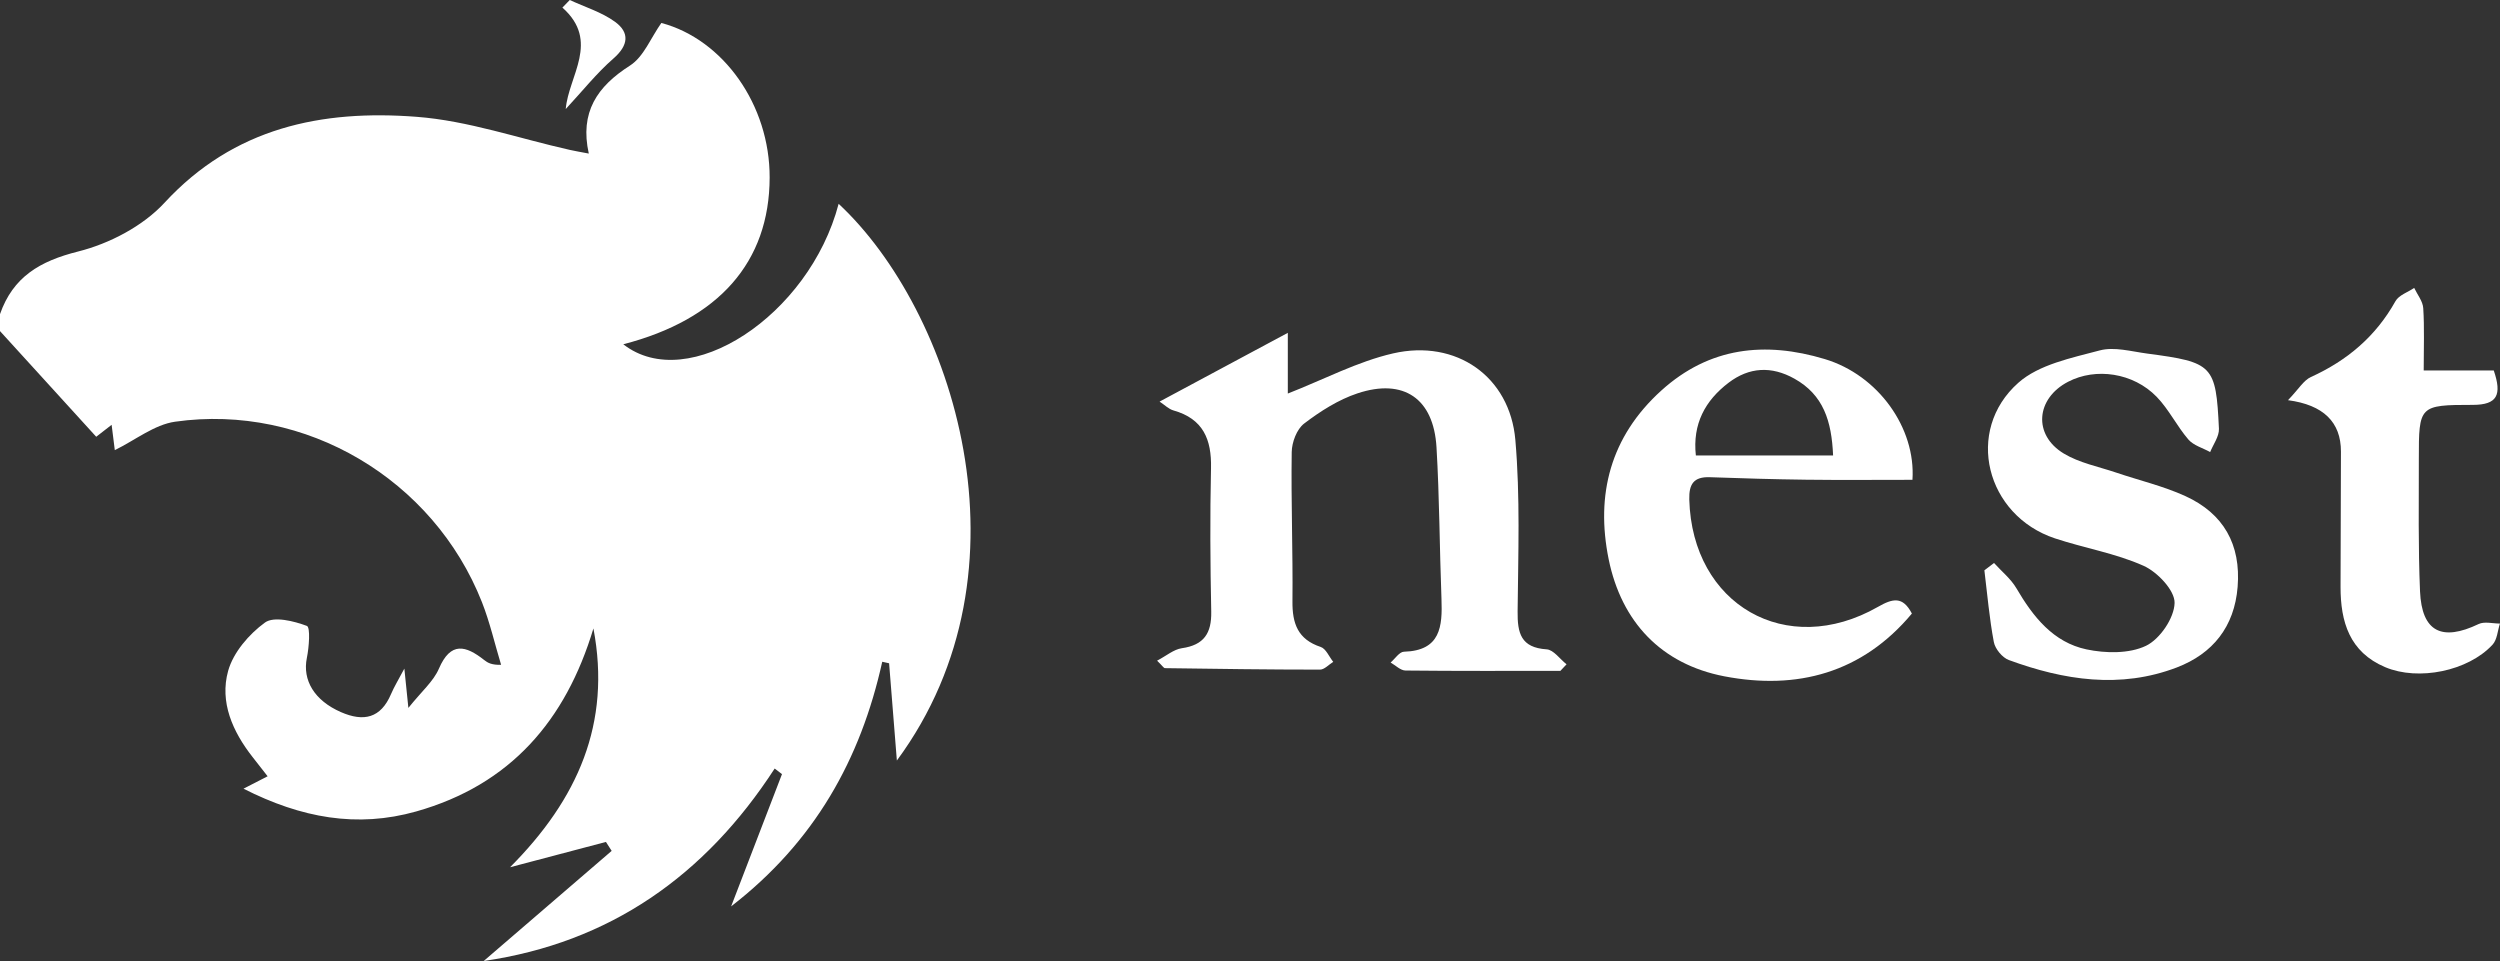
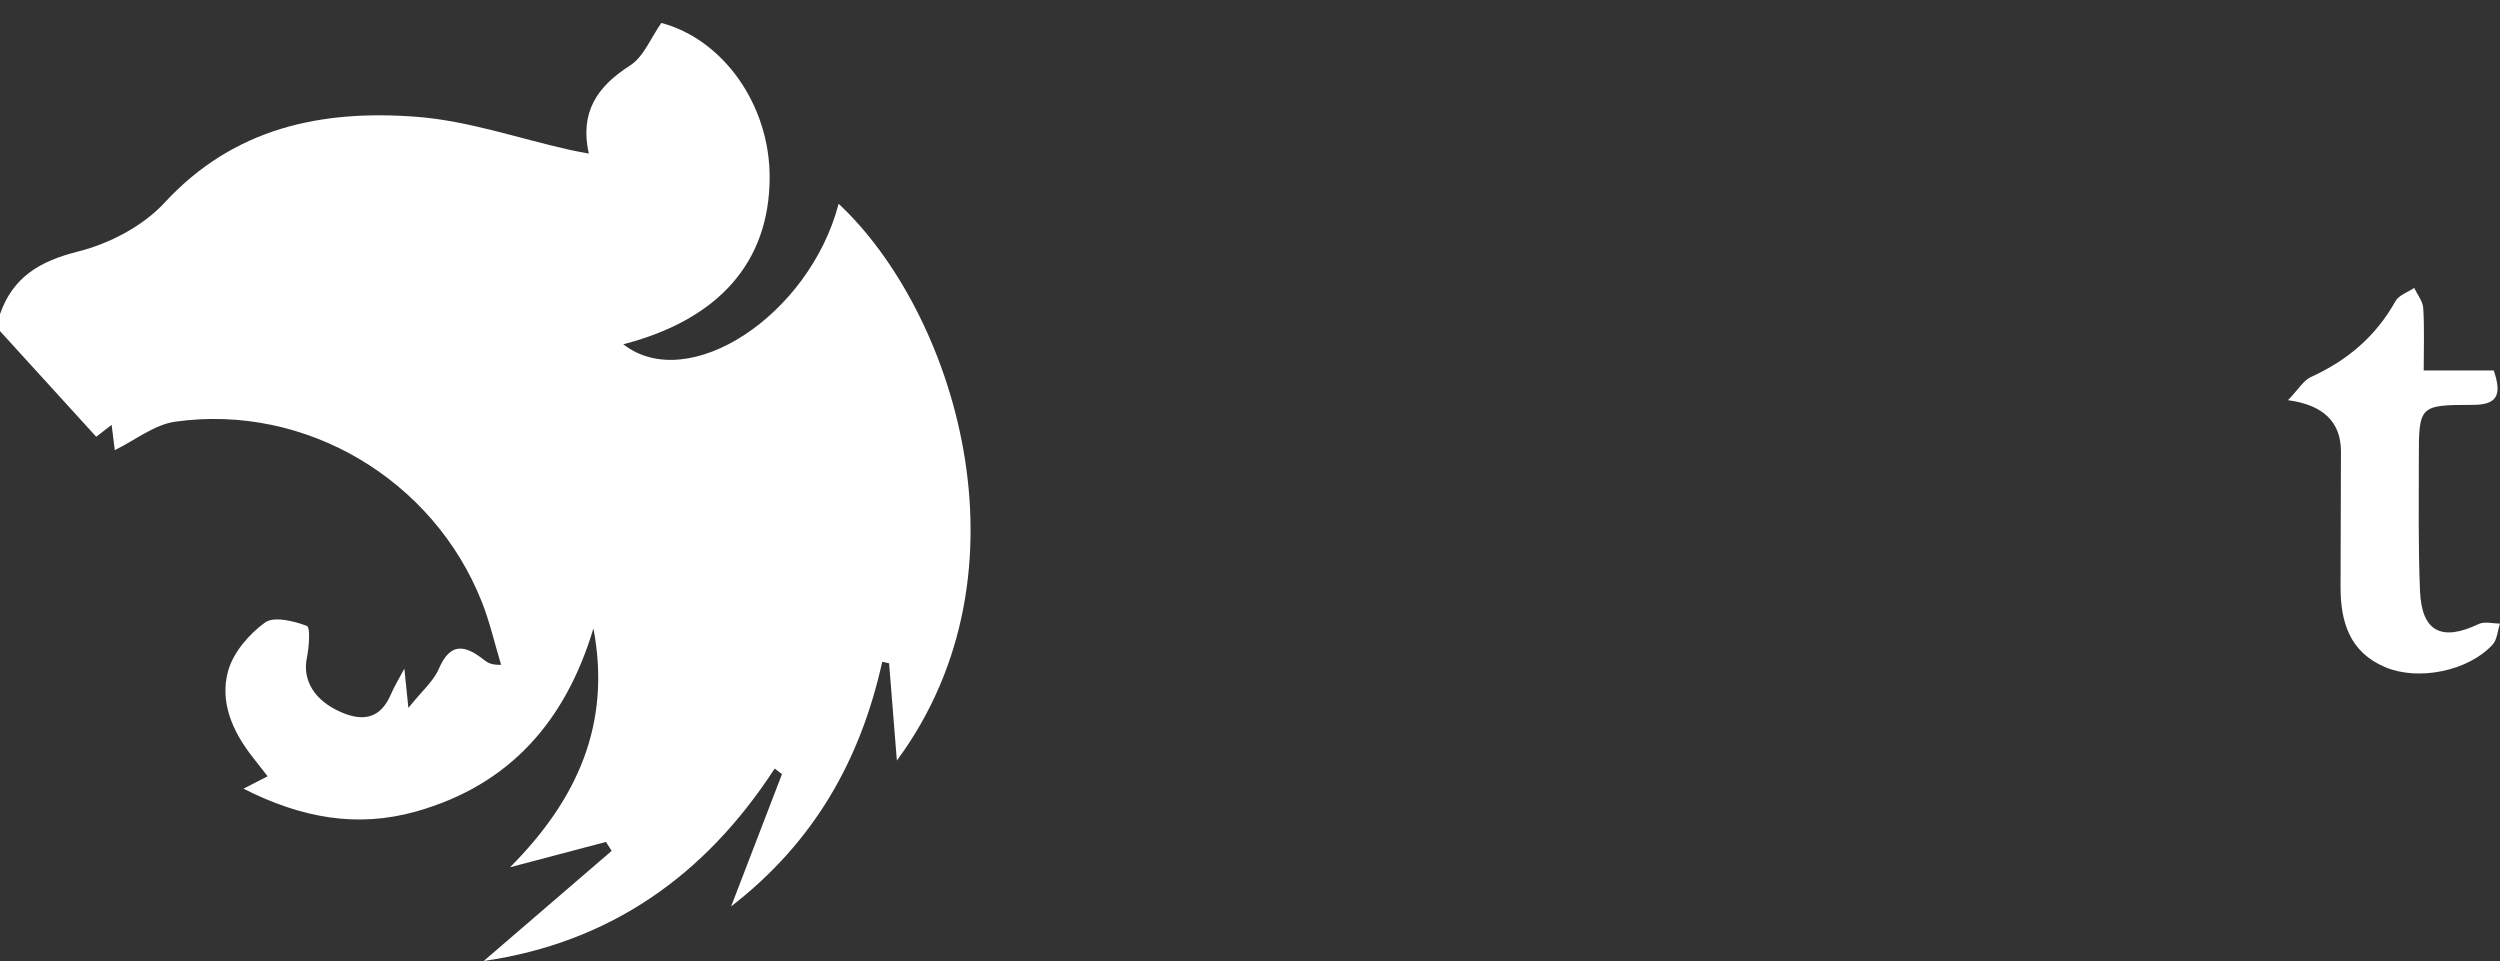
<svg xmlns="http://www.w3.org/2000/svg" id="a" width="441.37" height="169.67" viewBox="0 0 441.37 169.67">
  <rect x="0" y="0" width="441.37" height="169.67" fill="#333333" stroke="none" />
  <path d="M0,55.46c2.3-6.57,7.03-9.36,13.8-11.06,5.51-1.38,11.44-4.48,15.24-8.6,12.27-13.3,27.78-16.46,44.49-15.18,9.11.69,18.04,3.82,27.06,5.84.94.21,1.88.37,3.36.65-1.62-7.29,1.47-11.84,7.28-15.54,2.41-1.54,3.66-4.87,5.53-7.52,10.93,2.91,19.16,14.47,19.12,27.31-.04,14.89-8.96,25.05-25.84,29.42,11.44,8.93,32.83-5.02,38.02-24.8,20.09,18.71,35.24,64.48,10.28,98.29-.48-6.01-.92-11.59-1.37-17.17-.4-.09-.81-.18-1.21-.27-3.82,17.23-11.92,31.77-26.68,43.19,3.2-8.34,6.09-15.84,8.98-23.35-.43-.33-.86-.66-1.29-.99-12.28,18.94-29.12,30.75-51.37,33.98,7.52-6.47,15.05-12.96,22.59-19.44-.34-.53-.67-1.05-1.01-1.58-5.64,1.49-11.28,2.98-16.93,4.47,11.96-12.01,17.9-25.41,14.72-42.16-4.88,16.24-14.65,27.61-31.29,32.31-10.44,2.95-20.3,1.15-30.49-4.02,1.67-.86,2.73-1.4,4.26-2.19-.94-1.2-1.79-2.3-2.65-3.39-3.53-4.5-5.85-9.71-4.32-15.22.91-3.26,3.69-6.49,6.5-8.53,1.58-1.15,5.09-.27,7.4.59.64.24.39,3.74,0,5.64-.81,3.96,1.33,7.53,6.01,9.58,4.02,1.76,7.04,1.08,8.85-3.19.57-1.33,1.34-2.58,2.35-4.49.23,2.29.39,3.85.71,6.94,2.35-2.94,4.43-4.69,5.39-6.93,2.08-4.83,4.74-4.09,8-1.52.61.48,1.29.89,2.98.84-1.12-3.7-1.98-7.5-3.39-11.08-8.55-21.66-31.15-35.1-54.16-31.84-3.67.52-7.03,3.25-10.65,5.02-.08-.67-.29-2.33-.56-4.47-1.33,1.03-2.4,1.86-2.72,2.11-5.7-6.26-11.35-12.47-17-18.67,0-.99,0-1.99,0-2.98Z" fill="#fff" stroke-width="0" />
-   <path d="M275.45,118.44c-9.11,0-18.21.04-27.32-.06-.88-.01-1.75-.92-2.62-1.41.78-.67,1.55-1.89,2.35-1.91,6.49-.18,6.81-4.46,6.63-9.32-.34-8.93-.35-17.88-.88-26.79-.51-8.58-5.78-12.21-13.93-9.51-3.38,1.12-6.58,3.16-9.44,5.34-1.3.99-2.17,3.31-2.19,5.04-.13,8.77.22,17.55.13,26.33-.04,3.93.94,6.73,4.99,8.07.93.31,1.48,1.73,2.21,2.63-.78.48-1.56,1.37-2.34,1.37-9.12,0-18.25-.13-27.37-.26-.22,0-.44-.4-1.39-1.32,1.63-.85,2.93-1.99,4.37-2.2,3.92-.56,5.26-2.65,5.19-6.44-.17-8.44-.23-16.9-.04-25.34.12-5.08-1.38-8.72-6.63-10.2-.85-.24-1.55-.97-2.45-1.56,7.56-4.05,14.81-7.94,22.64-12.14v10.72c6.42-2.51,12.31-5.65,18.59-7.09,11.14-2.55,20.61,4.08,21.58,15.27.87,10.03.5,20.18.4,30.27-.04,3.84.56,6.41,5.13,6.71,1.22.08,2.34,1.72,3.51,2.64l-1.11,1.18Z" fill="#fff" stroke-width="0" />
-   <path d="M337.55,108.31c-8.78,10.52-20.3,13.56-33.13,11.09-11.13-2.15-18.15-9.6-20.41-20.65-2.33-11.43.3-21.66,9.29-29.8,8.51-7.7,18.34-8.72,28.85-5.56,9.46,2.84,16.1,12.18,15.49,21.32-6.27,0-12.54.06-18.82-.02-5.65-.07-11.29-.24-16.94-.44-2.86-.1-3.71,1.21-3.64,3.94.51,18.58,17.15,28.16,33.29,18.96,2.64-1.51,4.39-1.93,6.01,1.17ZM323.63,80.41c-.26-6.09-1.71-10.69-6.82-13.55-4.07-2.28-8-2.05-11.63.71-4.14,3.15-6.39,7.28-5.78,12.84h24.24Z" fill="#fff" stroke-width="0" />
-   <path d="M352.03,99.38c1.34,1.49,2.98,2.8,3.97,4.49,2.94,5.02,6.5,9.54,12.38,10.78,3.36.71,7.53.78,10.48-.63,2.47-1.18,5-4.91,5.06-7.57.05-2.21-3.02-5.46-5.48-6.56-4.94-2.21-10.45-3.12-15.64-4.84-12.18-4.05-16.01-19-6.47-27.47,3.64-3.23,9.37-4.38,14.36-5.71,2.56-.69,5.59.18,8.38.55,11.65,1.54,12.15,2.03,12.68,13.28.06,1.34-1,2.74-1.55,4.11-1.3-.72-2.93-1.16-3.84-2.21-2.04-2.37-3.44-5.31-5.6-7.54-4.14-4.27-10.76-5.2-15.64-2.66-5.68,2.95-6.23,9.36-.78,12.66,2.76,1.67,6.15,2.32,9.28,3.38,4.07,1.38,8.31,2.37,12.19,4.14,6.76,3.08,9.84,8.55,9.24,16.03-.56,7.04-4.39,11.8-10.74,14.23-9.97,3.81-19.94,2.25-29.65-1.31-1.15-.42-2.42-1.96-2.65-3.17-.79-4.18-1.15-8.44-1.67-12.67.57-.43,1.13-.86,1.7-1.29Z" fill="#fff" stroke-width="0" />
  <path d="M403.96,70.63c1.87-1.94,2.73-3.48,4.03-4.07,6.42-2.92,11.46-7.18,14.92-13.38.59-1.07,2.18-1.58,3.31-2.35.56,1.19,1.53,2.36,1.6,3.59.22,3.44.08,6.91.08,10.99h12.37c1.46,4.28.66,6.07-3.71,6.07-9.48,0-9.52.15-9.52,9.55,0,7.79-.12,15.58.21,23.36.31,7.15,3.84,8.9,10.35,5.78,1.03-.49,2.5-.08,3.76-.08-.42,1.26-.48,2.84-1.31,3.73-4.32,4.67-13.09,6.44-18.94,3.97-6.32-2.67-7.9-8.02-7.89-14.2.01-7.95.06-15.91.07-23.86q.01-7.83-9.35-9.08Z" fill="#fff" stroke-width="0" />
-   <path d="M99.88,19.25c.49-5.86,6.11-11.97-.59-17.91.43-.45.87-.89,1.3-1.34,2.69,1.25,5.64,2.14,7.99,3.85,2.6,1.89,2.4,4.14-.27,6.47-2.98,2.6-5.47,5.75-8.43,8.93Z" fill="#fff" stroke-width="0" />
</svg>